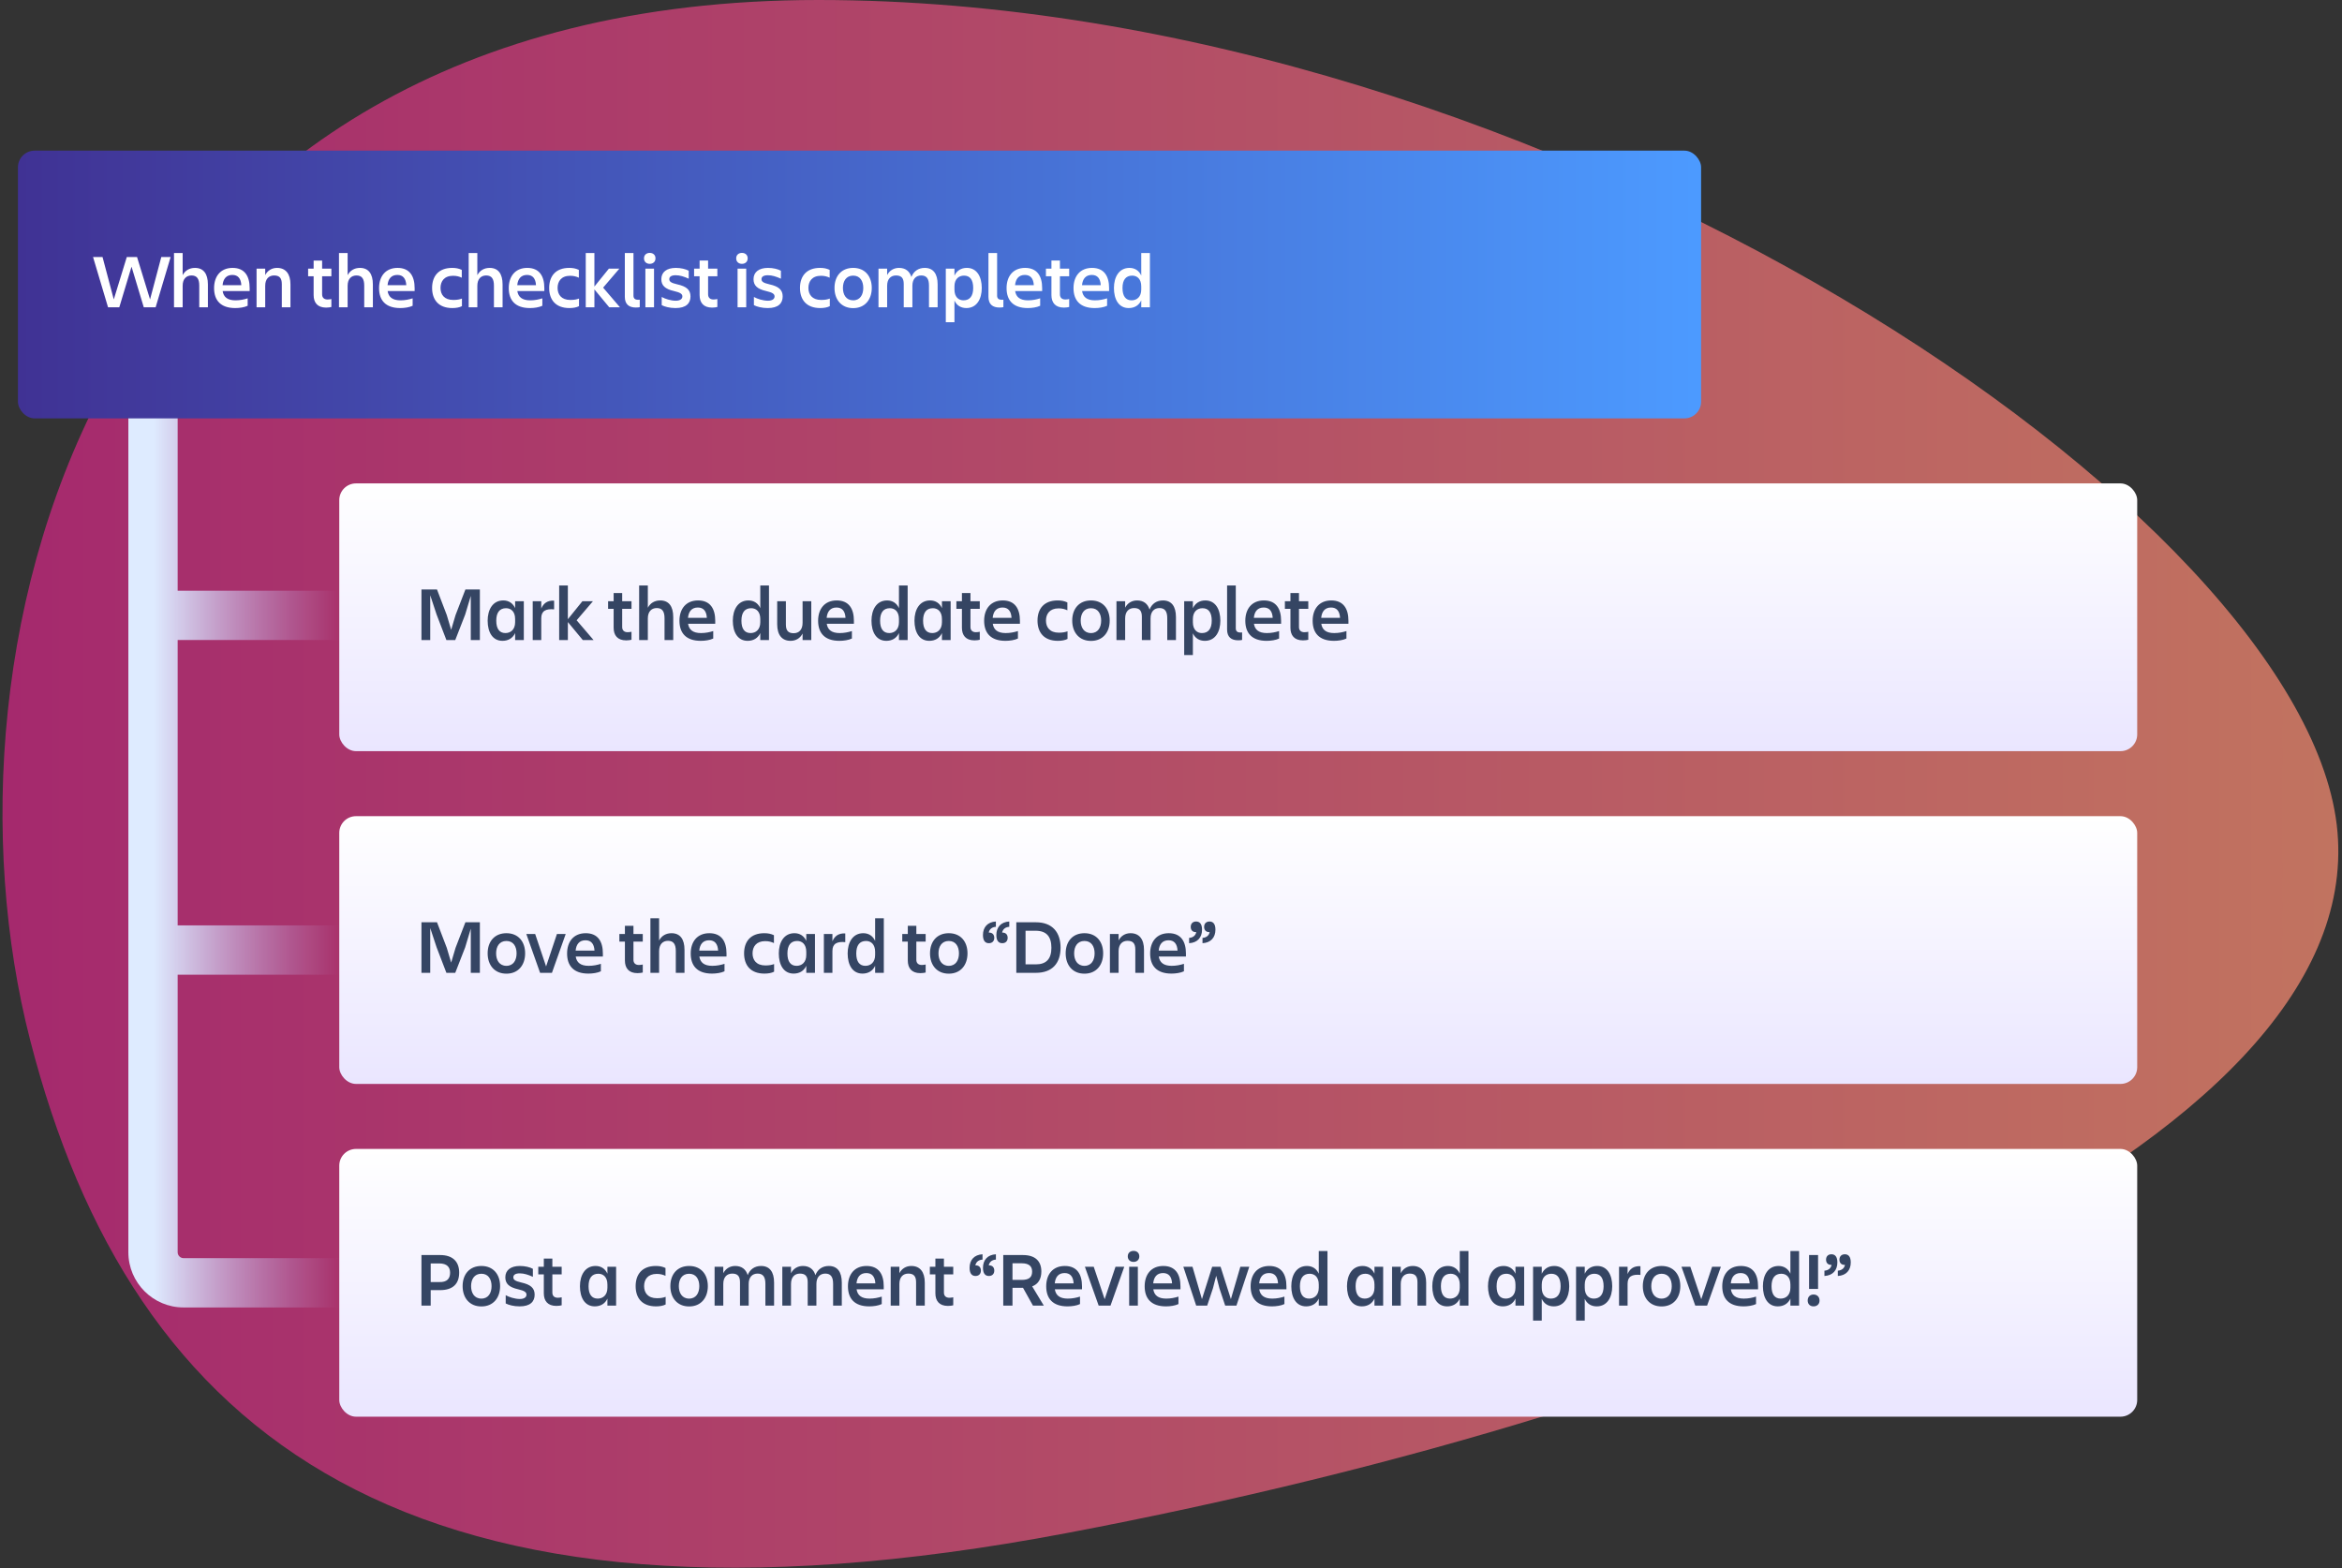
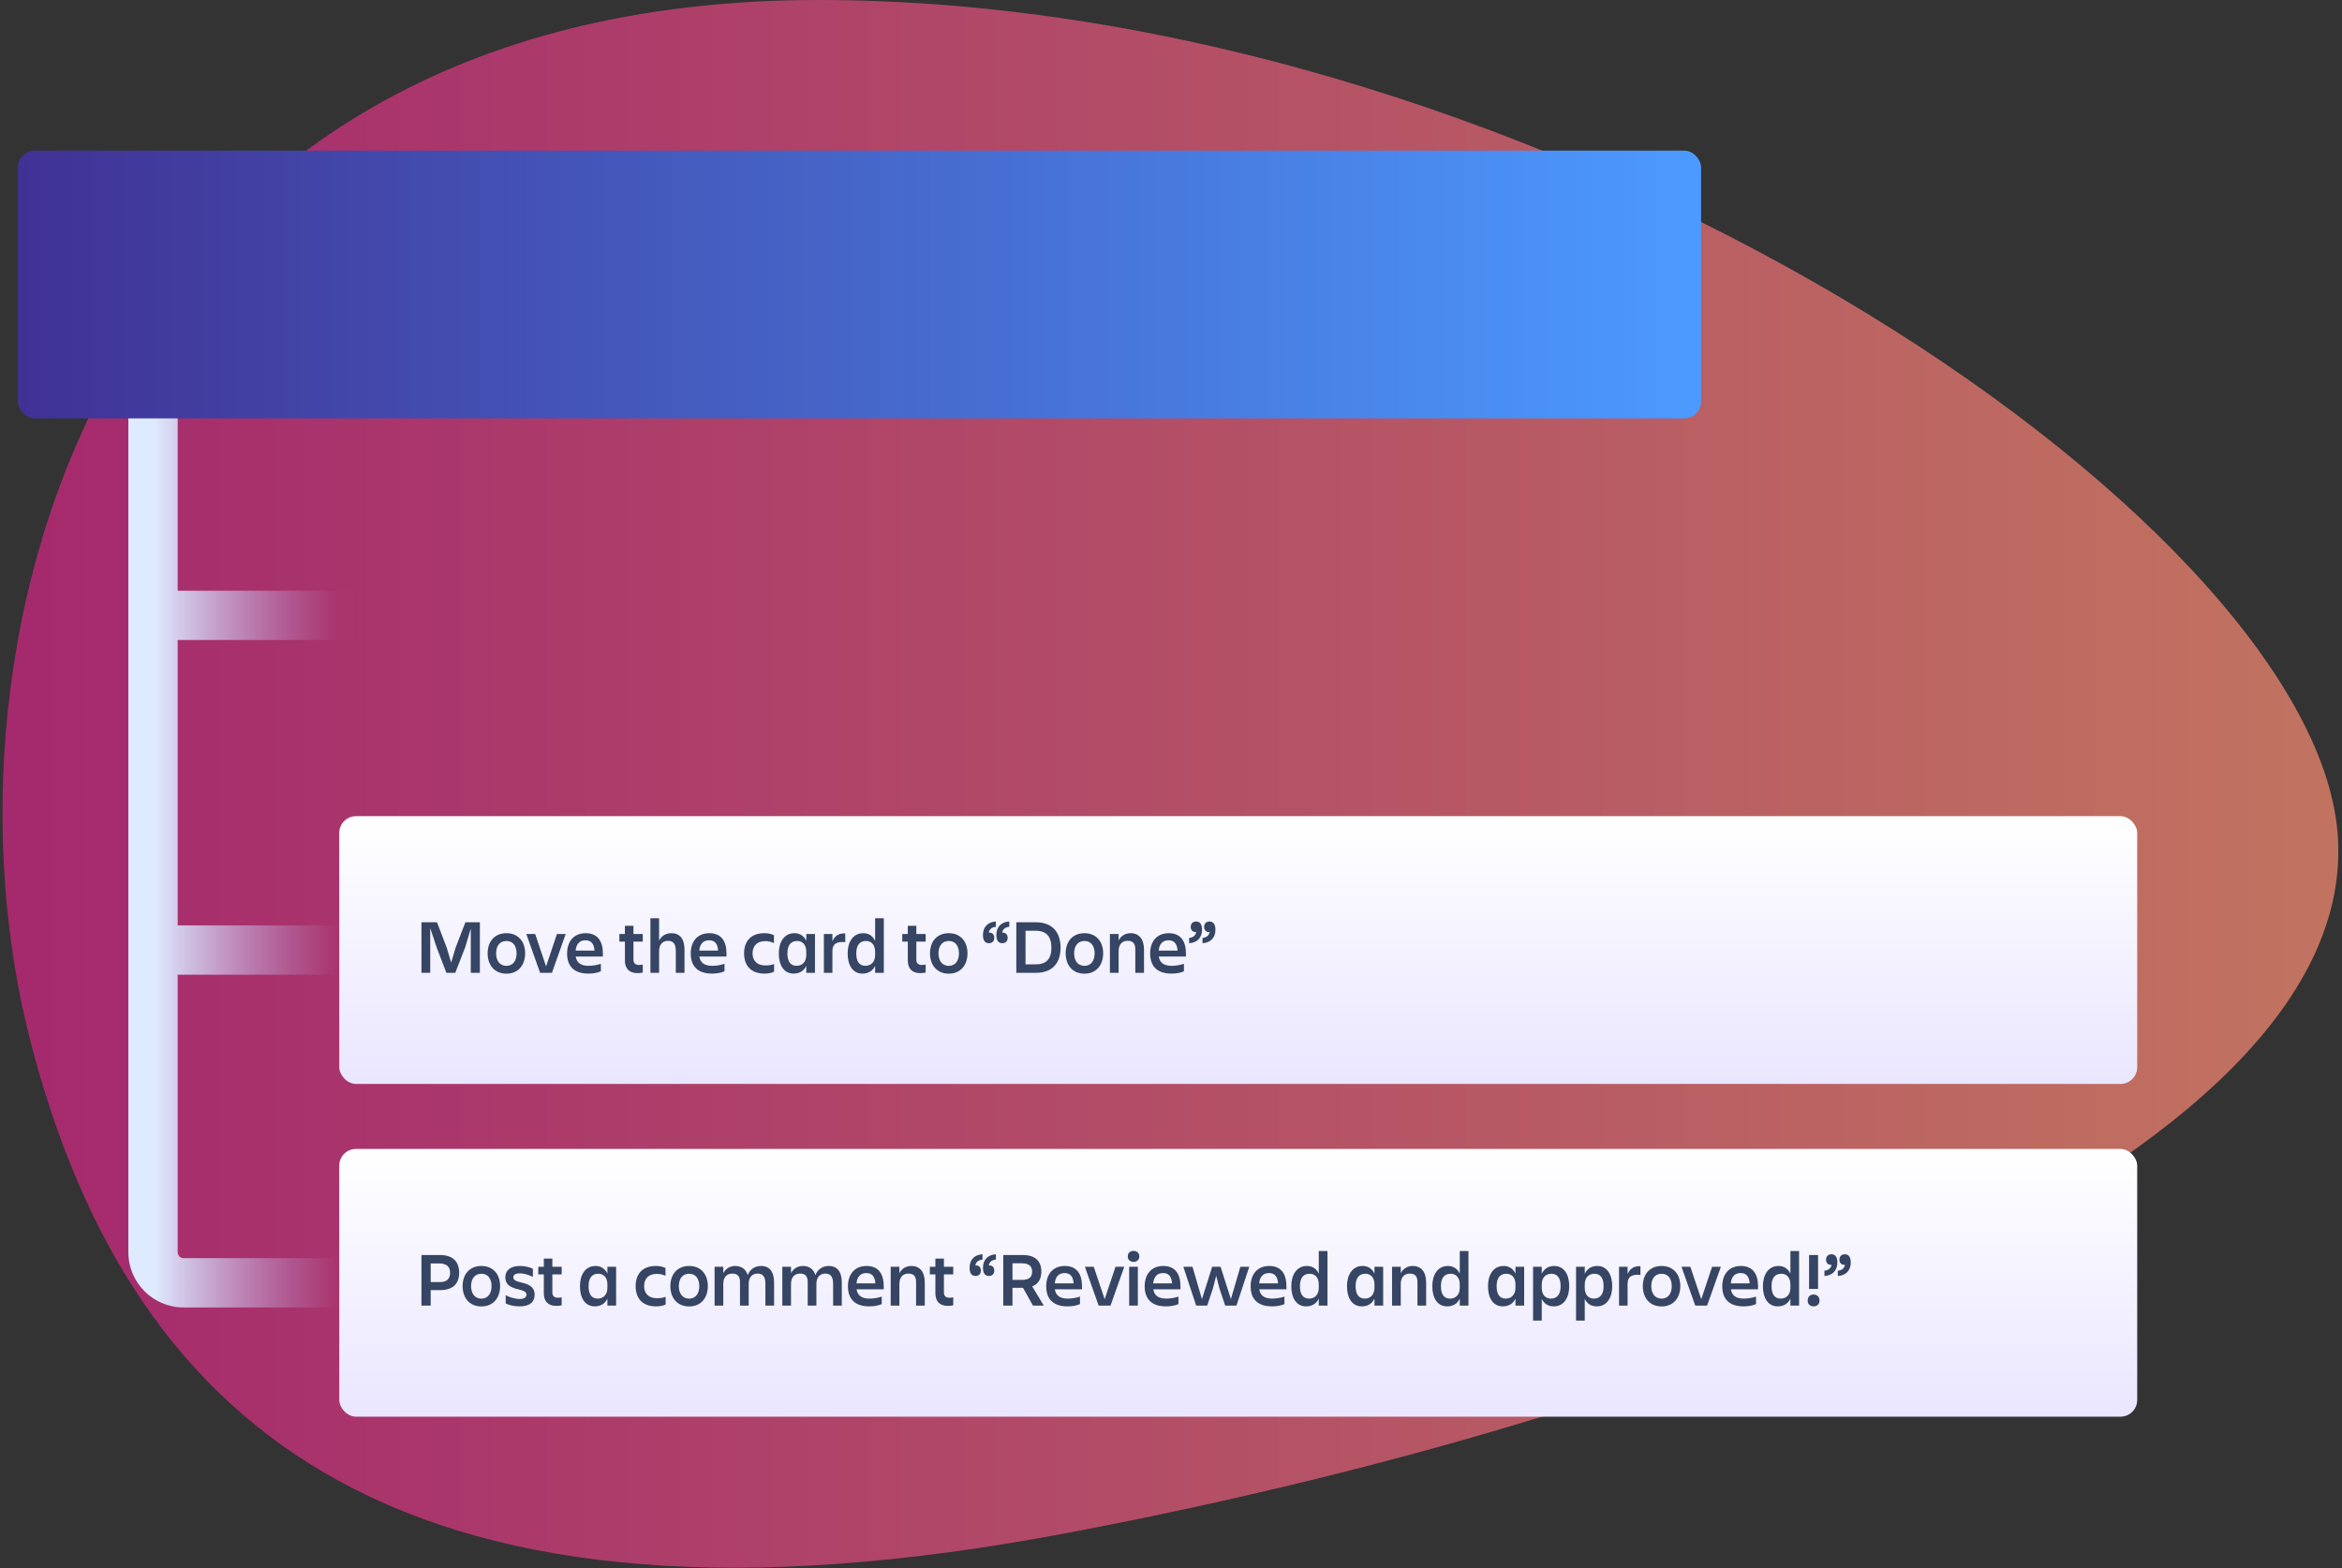
<svg xmlns="http://www.w3.org/2000/svg" xmlns:xlink="http://www.w3.org/1999/xlink" fill="none" height="369" viewBox="0 0 551 369" width="551">
  <rect x="0" y="0" width="551" height="369" fill="#333333" stroke="none" />
  <linearGradient id="a" gradientUnits="userSpaceOnUse" x1=".489" x2="548.828" y1="368.501" y2="368.501">
    <stop offset="0" stop-color="#d62587" />
    <stop offset="1" stop-color="#ff8f73" />
  </linearGradient>
  <linearGradient id="b" gradientUnits="userSpaceOnUse" x1="36.118" x2="79.17" y1="301.462" y2="301.462">
    <stop offset=".001" stop-color="#deebff" />
    <stop offset="1" stop-color="#c0b6f2" stop-opacity=".01" />
  </linearGradient>
  <linearGradient id="c" gradientUnits="userSpaceOnUse" x1="4.265" x2="399.077" y1="98.355" y2="98.355">
    <stop offset="0" stop-color="#403294" />
    <stop offset="1" stop-color="#4c9aff" />
  </linearGradient>
  <linearGradient id="d">
    <stop offset="0" stop-color="#eae6ff" />
    <stop offset="1" stop-color="#fff" />
  </linearGradient>
  <linearGradient id="e" gradientUnits="userSpaceOnUse" x1="502.47" x2="502.47" xlink:href="#d" y1="176.646" y2="113.733" />
  <linearGradient id="f" gradientUnits="userSpaceOnUse" x1="502.47" x2="502.47" xlink:href="#d" y1="254.946" y2="192.033" />
  <linearGradient id="g" gradientUnits="userSpaceOnUse" x1="502.47" x2="502.47" xlink:href="#d" y1="333.246" y2="270.333" />
  <clipPath id="h">
    <path d="m4.219 35.445h396v63h-396z" />
  </clipPath>
  <clipPath id="i">
-     <path d="m79.819 113.745h423v63h-423z" />
-   </clipPath>
+     </clipPath>
  <clipPath id="j">
    <path d="m79.819 192.045h423v63h-423z" />
  </clipPath>
  <clipPath id="k">
    <path d="m79.819 270.345h423v63h-423z" />
  </clipPath>
  <mask height="369" maskUnits="userSpaceOnUse" width="551" x="0" y="0">
    <path clip-rule="evenodd" d="m7.086 244.709c-23.918-93.05 13.881-244.709 185.438-244.709 171.558 0 351.036 121.713 357.414 195.774s-144.123 135.609-298.906 164.944c-154.783 29.335-220.028-22.96-243.946-116.009z" fill="#fff" fill-rule="evenodd" />
  </mask>
  <path clip-rule="evenodd" d="m7.086 244.709c-23.918-93.05 13.881-244.709 185.438-244.709 171.558 0 351.036 121.713 357.414 195.774s-144.123 135.609-298.906 164.944c-154.783 29.335-220.028-22.96-243.946-116.009z" fill="url(#a)" fill-opacity=".7" fill-rule="evenodd" />
  <path d="m34.2 97.1v-4h-4v4zm3.6 0h4v-4h-4zm0 45.9h-4v4h4zm41.4 0h4v-4h-4zm0 3.6v4h4v-4zm-41.4 0v-4h-4v4zm0 75.145h-4v4h4zm41.4 0h4v-4h-4zm0 3.6v4h4v-4zm-41.4 0v-4h-4v4zm41.4 74.7h4v-4h-4zm0 3.6v4h4v-4zm-49-206.545v197.545h8v-197.545zm7.6-4h-3.6v8h3.6zm4 49.9v-45.9h-8v45.9zm-4 4h41.4v-8h-41.4zm37.4-4v3.6h8v-3.6zm4-.4h-41.4v8h41.4zm-37.4 79.145v-75.145h-8v75.145zm37.4-4h-41.4v8h41.4zm4 7.6v-3.6h-8v3.6zm-45.4 4h41.4v-8h-41.4zm4 65.3v-69.3h-8v69.3zm1.4 1.4c-.773 0-1.4-.627-1.4-1.4h-8c0 5.191 4.208 9.4 9.4 9.4zm36 0h-36v8h36zm4 7.6v-3.6h-8v3.6zm-40 4h36v-8h-36zm-13-13c0 7.179 5.82 13 13 13v-8c-2.761 0-5-2.239-5-5z" fill="url(#b)" />
  <g clip-path="url(#h)">
    <rect fill="url(#c)" height="63" rx="3.936" width="396" x="4.219" y="35.445" />
-     <path d="m25.42 72.306h2.646l2.88-9.558 2.88 9.558h2.79l3.528-11.826h-2.196l-2.646 9.972-3.06-9.972h-2.412l-3.06 9.972-2.646-9.972h-2.232zm23.492-5.382c0-2.52-1.044-3.888-3.042-3.888-1.296 0-2.322.612-2.898 1.71v-5.202h-2.034v12.762h2.034v-5.058c0-1.602.846-2.43 2.088-2.43 1.26 0 1.818.774 1.818 2.376v5.112h2.034zm5.756-2.232c1.332 0 2.016.846 2.106 2.412h-4.41c.144-1.476.864-2.412 2.304-2.412zm3.6 7.254v-1.746c-.846.27-1.8.468-2.862.468-1.908 0-2.808-.792-3.024-2.178h6.354v-.702c0-2.79-1.152-4.752-4.014-4.752-2.826 0-4.356 1.98-4.356 4.752 0 2.844 1.512 4.698 4.986 4.698.99 0 2.142-.162 2.916-.54zm10.068-5.022c0-2.466-1.098-3.888-3.15-3.888-1.224 0-2.232.612-2.79 1.692v-1.512h-2.034v9.09h2.034v-5.058c0-1.602.846-2.43 2.088-2.43 1.26 0 1.818.612 1.818 2.016v5.472h2.034zm7.449 2.34v-4.266h2.178v-1.782h-2.178v-1.908h-1.998v1.908h-1.296v1.782h1.296v4.428c0 1.764.9 2.952 2.934 2.952.558 0 .918-.072 1.242-.144v-1.872c-.252.054-.558.108-.9.108-.846 0-1.278-.468-1.278-1.206zm11.94-2.34c0-2.52-1.044-3.888-3.042-3.888-1.296 0-2.322.612-2.898 1.71v-5.202h-2.034v12.762h2.034v-5.058c0-1.602.846-2.43 2.088-2.43 1.26 0 1.818.774 1.818 2.376v5.112h2.034zm5.756-2.232c1.332 0 2.016.846 2.106 2.412h-4.41c.144-1.476.864-2.412 2.304-2.412zm3.6 7.254v-1.746c-.846.27-1.8.468-2.862.468-1.908 0-2.808-.792-3.024-2.178h6.354v-.702c0-2.79-1.152-4.752-4.014-4.752-2.826 0-4.356 1.98-4.356 4.752 0 2.844 1.512 4.698 4.986 4.698.99 0 2.142-.162 2.916-.54zm11.599-1.692c-.54.198-1.098.324-2.034.324-2.124 0-3.006-1.278-3.006-2.826s.864-2.862 2.952-2.862c.846 0 1.458.18 2.052.45v-1.836c-.738-.342-1.386-.468-2.268-.468-3.204 0-4.716 1.962-4.716 4.716 0 2.772 1.512 4.734 4.77 4.734.864 0 1.692-.144 2.25-.45zm9.561-3.33c0-2.52-1.044-3.888-3.042-3.888-1.296 0-2.322.612-2.898 1.71v-5.202h-2.034v12.762h2.034v-5.058c0-1.602.846-2.43 2.088-2.43 1.26 0 1.818.774 1.818 2.376v5.112h2.034zm5.756-2.232c1.332 0 2.016.846 2.106 2.412h-4.41c.144-1.476.864-2.412 2.304-2.412zm3.6 7.254v-1.746c-.846.27-1.8.468-2.862.468-1.908 0-2.808-.792-3.024-2.178h6.354v-.702c0-2.79-1.152-4.752-4.014-4.752-2.826 0-4.356 1.98-4.356 4.752 0 2.844 1.512 4.698 4.986 4.698.99 0 2.142-.162 2.916-.54zm8.627-1.692c-.54.198-1.098.324-2.034.324-2.124 0-3.006-1.278-3.006-2.826s.864-2.862 2.952-2.862c.846 0 1.458.18 2.052.45v-1.836c-.738-.342-1.386-.468-2.268-.468-3.204 0-4.716 1.962-4.716 4.716 0 2.772 1.512 4.734 4.77 4.734.864 0 1.692-.144 2.25-.45zm3.622 2.052v-4.212l3.492 4.212h2.52l-3.96-4.626 3.816-4.464h-2.466l-3.402 4.212v-7.884h-2.034v12.762zm10.669-.036v-1.746c-.18.018-.27.018-.432.018-.576 0-1.044-.252-1.044-.954v-10.044h-2.034v10.296c0 1.782 1.008 2.52 2.592 2.52.468 0 .774-.036.918-.09zm1-11.484c0 .81.576 1.296 1.35 1.296s1.35-.486 1.35-1.296-.576-1.278-1.35-1.278-1.35.468-1.35 1.278zm.324 11.52h2.034v-9.09h-2.034zm10.611-2.556c0-1.53-.918-2.358-3.114-2.844-1.494-.342-1.872-.666-1.872-1.224 0-.594.522-.918 1.512-.918.972 0 1.944.306 3.06.81v-1.872c-.684-.378-1.818-.666-3.042-.666-2.142 0-3.402.99-3.402 2.646 0 1.458.828 2.322 3.006 2.808 1.476.342 1.944.684 1.944 1.26 0 .594-.54 1.008-1.548 1.008-1.17 0-2.52-.432-3.312-.882v1.926c.702.36 1.854.684 3.258.684 2.502 0 3.51-1.134 3.51-2.736zm4.144-.486v-4.266h2.178v-1.782h-2.178v-1.908h-1.998v1.908h-1.296v1.782h1.296v4.428c0 1.764.9 2.952 2.934 2.952.558 0 .918-.072 1.242-.144v-1.872c-.252.054-.558.108-.9.108-.846 0-1.278-.468-1.278-1.206zm6.612-8.478c0 .81.576 1.296 1.35 1.296s1.35-.486 1.35-1.296-.576-1.278-1.35-1.278-1.35.468-1.35 1.278zm.324 11.52h2.034v-9.09h-2.034zm10.612-2.556c0-1.53-.918-2.358-3.114-2.844-1.494-.342-1.872-.666-1.872-1.224 0-.594.522-.918 1.512-.918.972 0 1.944.306 3.06.81v-1.872c-.684-.378-1.818-.666-3.042-.666-2.142 0-3.402.99-3.402 2.646 0 1.458.828 2.322 3.006 2.808 1.476.342 1.944.684 1.944 1.26 0 .594-.54 1.008-1.548 1.008-1.17 0-2.52-.432-3.312-.882v1.926c.702.36 1.854.684 3.258.684 2.502 0 3.51-1.134 3.51-2.736zm11.092.504c-.54.198-1.098.324-2.034.324-2.124 0-3.006-1.278-3.006-2.826s.864-2.862 2.952-2.862c.846 0 1.458.18 2.052.45v-1.836c-.738-.342-1.386-.468-2.268-.468-3.204 0-4.716 1.962-4.716 4.716 0 2.772 1.512 4.734 4.77 4.734.864 0 1.692-.144 2.25-.45zm5.493 2.25c2.754 0 4.374-1.998 4.374-4.752 0-2.772-1.62-4.716-4.374-4.716-2.772 0-4.392 1.944-4.392 4.716 0 2.754 1.62 4.752 4.392 4.752zm0-7.65c1.656 0 2.376 1.332 2.376 2.898s-.72 2.916-2.376 2.916c-1.674 0-2.412-1.35-2.412-2.916s.738-2.898 2.412-2.898zm13.93 2.394c0-1.602.846-2.43 2.088-2.43 1.26 0 1.818.774 1.818 2.376v5.112h2.034v-5.382c0-2.52-1.044-3.888-3.042-3.888-1.494 0-2.61.792-3.132 2.142-.414-1.368-1.404-2.142-2.916-2.142-1.224 0-2.232.612-2.79 1.692v-1.512h-2.034v9.09h2.034v-5.058c0-1.602.846-2.43 2.088-2.43 1.26 0 1.818.612 1.818 2.016v5.472h2.034zm14.308.522c0 1.872-.792 2.898-2.286 2.898-1.152 0-2.124-.774-2.124-2.538v-.738c0-1.764 1.044-2.538 2.25-2.538 1.404 0 2.16.972 2.16 2.916zm-1.602 4.716c2.43 0 3.618-2.124 3.618-4.716 0-2.664-1.152-4.734-3.51-4.734-1.35 0-2.358.648-2.916 1.818v-1.638h-2.034v12.6h2.034v-5.094c.54 1.17 1.53 1.764 2.808 1.764zm8.704-.216v-1.746c-.18.018-.27.018-.432.018-.576 0-1.044-.252-1.044-.954v-10.044h-2.034v10.296c0 1.782 1.008 2.52 2.592 2.52.468 0 .774-.036.918-.09zm5.053-7.578c1.332 0 2.016.846 2.106 2.412h-4.41c.144-1.476.864-2.412 2.304-2.412zm3.6 7.254v-1.746c-.846.27-1.8.468-2.862.468-1.908 0-2.808-.792-3.024-2.178h6.354v-.702c0-2.79-1.152-4.752-4.014-4.752-2.826 0-4.356 1.98-4.356 4.752 0 2.844 1.512 4.698 4.986 4.698.99 0 2.142-.162 2.916-.54zm4.65-2.682v-4.266h2.178v-1.782h-2.178v-1.908h-1.998v1.908h-1.296v1.782h1.296v4.428c0 1.764.9 2.952 2.934 2.952.558 0 .918-.072 1.242-.144v-1.872c-.252.054-.558.108-.9.108-.846 0-1.278-.468-1.278-1.206zm7.5-4.572c1.332 0 2.016.846 2.106 2.412h-4.41c.144-1.476.864-2.412 2.304-2.412zm3.6 7.254v-1.746c-.846.27-1.8.468-2.862.468-1.908 0-2.808-.792-3.024-2.178h6.354v-.702c0-2.79-1.152-4.752-4.014-4.752-2.826 0-4.356 1.98-4.356 4.752 0 2.844 1.512 4.698 4.986 4.698.99 0 2.142-.162 2.916-.54zm3.624-4.176c0-1.89.774-2.916 2.286-2.916 1.152 0 2.124.774 2.124 2.538v.738c0 1.764-1.08 2.538-2.268 2.538-1.386 0-2.142-.972-2.142-2.898zm4.41 4.536h2.034v-12.762h-2.034v5.292c-.522-1.152-1.494-1.8-2.772-1.8-2.466 0-3.654 2.16-3.654 4.734 0 2.682 1.134 4.716 3.474 4.716 1.332 0 2.394-.612 2.952-1.818z" fill="#fff" />
  </g>
  <g clip-path="url(#i)">
    <rect fill="url(#e)" height="63" rx="3.936" width="423" x="79.819" y="113.745" />
    <path d="m102.724 144.613 2.3 5.993h2.082l2.336-5.993 1.321-4.4v10.393h2.137v-11.896h-3.404l-2.318 6.012-1.032 3.476-1.032-3.476-2.299-6.012h-3.658v11.896h2.064v-10.538zm14.033 1.43c0-1.901.779-2.933 2.3-2.933 1.158 0 2.136.779 2.136 2.553v.743c0 1.774-1.086 2.553-2.281 2.553-1.394 0-2.155-.978-2.155-2.916zm4.436 4.563h2.046v-9.143h-2.046v1.629c-.525-1.159-1.503-1.81-2.788-1.81-2.481 0-3.676 2.172-3.676 4.761 0 2.698 1.141 4.744 3.495 4.744 1.34 0 2.408-.615 2.969-1.828zm6.149-5.142c0-1.72 1.068-2.263 3.024-2.082v-2.046c-1.63-.091-2.517.67-3.024 1.847v-1.72h-2.01v9.143h2.01zm6.26 5.142v-4.237l3.513 4.237h2.535l-3.984-4.653 3.839-4.49h-2.481l-3.422 4.236v-7.93h-2.046v12.837zm12.779-3.06v-4.291h2.191v-1.792h-2.191v-1.92h-2.01v1.92h-1.304v1.792h1.304v4.454c0 1.775.905 2.97 2.951 2.97.562 0 .924-.073 1.25-.145v-1.883c-.254.054-.562.108-.906.108-.851 0-1.285-.47-1.285-1.213zm12.01-2.354c0-2.534-1.05-3.91-3.06-3.91-1.304 0-2.336.615-2.915 1.72v-5.233h-2.046v12.837h2.046v-5.088c0-1.611.851-2.444 2.1-2.444 1.268 0 1.829.779 1.829 2.39v5.142h2.046zm5.79-2.245c1.34 0 2.028.851 2.118 2.427h-4.436c.145-1.485.869-2.427 2.318-2.427zm3.621 7.297v-1.756c-.851.271-1.81.471-2.879.471-1.919 0-2.824-.797-3.042-2.191h6.392v-.706c0-2.807-1.159-4.78-4.038-4.78-2.842 0-4.381 1.991-4.381 4.78 0 2.86 1.52 4.725 5.015 4.725.996 0 2.155-.163 2.933-.543zm6.634-4.201c0-1.901.778-2.933 2.299-2.933 1.159 0 2.137.779 2.137 2.553v.743c0 1.774-1.087 2.553-2.282 2.553-1.394 0-2.154-.978-2.154-2.916zm4.436 4.563h2.046v-12.837h-2.046v5.323c-.525-1.159-1.503-1.81-2.789-1.81-2.48 0-3.675 2.172-3.675 4.761 0 2.698 1.14 4.744 3.494 4.744 1.34 0 2.408-.615 2.97-1.828zm3.976-3.73c0 2.499 1.104 3.911 3.15 3.911 1.25 0 2.263-.615 2.825-1.72v1.539h2.046v-9.143h-2.046v5.087c0 1.63-.851 2.445-2.101 2.445-1.267 0-1.828-.616-1.828-2.028v-5.504h-2.046zm13.956-3.929c1.34 0 2.028.851 2.119 2.427h-4.436c.144-1.485.869-2.427 2.317-2.427zm3.621 7.297v-1.756c-.851.271-1.81.471-2.879.471-1.919 0-2.824-.797-3.041-2.191h6.391v-.706c0-2.807-1.159-4.78-4.038-4.78-2.842 0-4.381 1.991-4.381 4.78 0 2.86 1.521 4.725 5.015 4.725.996 0 2.155-.163 2.933-.543zm6.634-4.201c0-1.901.778-2.933 2.299-2.933 1.159 0 2.137.779 2.137 2.553v.743c0 1.774-1.087 2.553-2.282 2.553-1.394 0-2.154-.978-2.154-2.916zm4.436 4.563h2.046v-12.837h-2.046v5.323c-.525-1.159-1.503-1.81-2.789-1.81-2.48 0-3.675 2.172-3.675 4.761 0 2.698 1.141 4.744 3.494 4.744 1.34 0 2.409-.615 2.97-1.828zm5.678-4.563c0-1.901.778-2.933 2.299-2.933 1.159 0 2.137.779 2.137 2.553v.743c0 1.774-1.086 2.553-2.281 2.553-1.395 0-2.155-.978-2.155-2.916zm4.436 4.563h2.046v-9.143h-2.046v1.629c-.525-1.159-1.503-1.81-2.788-1.81-2.481 0-3.676 2.172-3.676 4.761 0 2.698 1.141 4.744 3.494 4.744 1.34 0 2.409-.615 2.97-1.828zm6.71-3.06v-4.291h2.191v-1.792h-2.191v-1.92h-2.01v1.92h-1.303v1.792h1.303v4.454c0 1.775.906 2.97 2.952 2.97.561 0 .923-.073 1.249-.145v-1.883c-.254.054-.561.108-.905.108-.851 0-1.286-.47-1.286-1.213zm7.545-4.599c1.339 0 2.027.851 2.118 2.427h-4.436c.145-1.485.869-2.427 2.318-2.427zm3.621 7.297v-1.756c-.851.271-1.811.471-2.879.471-1.919 0-2.825-.797-3.042-2.191h6.392v-.706c0-2.807-1.159-4.78-4.038-4.78-2.843 0-4.382 1.991-4.382 4.78 0 2.86 1.521 4.725 5.016 4.725.995 0 2.154-.163 2.933-.543zm11.667-1.702c-.543.199-1.105.326-2.046.326-2.137 0-3.024-1.285-3.024-2.843 0-1.557.869-2.879 2.969-2.879.851 0 1.467.182 2.065.453v-1.847c-.743-.344-1.395-.47-2.282-.47-3.223 0-4.744 1.973-4.744 4.743 0 2.789 1.521 4.762 4.798 4.762.87 0 1.702-.145 2.264-.452zm5.525 2.263c2.771 0 4.4-2.009 4.4-4.78 0-2.788-1.629-4.743-4.4-4.743-2.788 0-4.418 1.955-4.418 4.743 0 2.771 1.63 4.78 4.418 4.78zm0-7.695c1.666 0 2.39 1.34 2.39 2.915 0 1.576-.724 2.934-2.39 2.934-1.684 0-2.426-1.358-2.426-2.934 0-1.575.742-2.915 2.426-2.915zm14.012 2.408c0-1.611.851-2.444 2.1-2.444 1.268 0 1.829.779 1.829 2.39v5.142h2.046v-5.414c0-2.534-1.05-3.91-3.06-3.91-1.503 0-2.625.796-3.151 2.154-.416-1.376-1.412-2.154-2.933-2.154-1.231 0-2.245.615-2.806 1.702v-1.521h-2.046v9.143h2.046v-5.088c0-1.611.851-2.444 2.1-2.444 1.268 0 1.829.616 1.829 2.028v5.504h2.046zm14.392.525c0 1.884-.796 2.916-2.299 2.916-1.159 0-2.137-.779-2.137-2.553v-.743c0-1.774 1.05-2.553 2.263-2.553 1.413 0 2.173.978 2.173 2.933zm-1.611 4.744c2.444 0 3.639-2.136 3.639-4.744 0-2.679-1.159-4.761-3.531-4.761-1.358 0-2.372.651-2.933 1.828v-1.647h-2.046v12.674h2.046v-5.124c.543 1.177 1.539 1.774 2.825 1.774zm8.756-.217v-1.756c-.181.018-.272.018-.435.018-.579 0-1.05-.254-1.05-.96v-10.103h-2.046v10.357c0 1.792 1.014 2.535 2.607 2.535.471 0 .779-.037.924-.091zm5.082-7.623c1.34 0 2.028.851 2.119 2.427h-4.436c.144-1.485.869-2.427 2.317-2.427zm3.622 7.297v-1.756c-.851.271-1.811.471-2.879.471-1.92 0-2.825-.797-3.042-2.191h6.391v-.706c0-2.807-1.159-4.78-4.037-4.78-2.843 0-4.382 1.991-4.382 4.78 0 2.86 1.521 4.725 5.015 4.725.996 0 2.155-.163 2.934-.543zm4.677-2.698v-4.291h2.191v-1.792h-2.191v-1.92h-2.01v1.92h-1.304v1.792h1.304v4.454c0 1.775.905 2.97 2.951 2.97.562 0 .924-.073 1.25-.145v-1.883c-.254.054-.562.108-.906.108-.851 0-1.285-.47-1.285-1.213zm7.544-4.599c1.34 0 2.028.851 2.119 2.427h-4.436c.145-1.485.869-2.427 2.317-2.427zm3.622 7.297v-1.756c-.851.271-1.811.471-2.879.471-1.92 0-2.825-.797-3.042-2.191h6.391v-.706c0-2.807-1.159-4.78-4.037-4.78-2.843 0-4.382 1.991-4.382 4.78 0 2.86 1.521 4.725 5.015 4.725.996 0 2.155-.163 2.934-.543z" fill="#354563" />
  </g>
  <g clip-path="url(#j)">
    <rect fill="url(#f)" height="63" rx="3.936" width="423" x="79.819" y="192.045" />
    <path d="m102.724 222.913 2.3 5.993h2.082l2.336-5.993 1.321-4.4v10.393h2.137v-11.896h-3.404l-2.318 6.012-1.032 3.476-1.032-3.476-2.299-6.012h-3.658v11.896h2.064v-10.538zm16.423 6.192c2.77 0 4.4-2.009 4.4-4.78 0-2.788-1.63-4.744-4.4-4.744-2.788 0-4.418 1.956-4.418 4.744 0 2.771 1.63 4.78 4.418 4.78zm0-7.695c1.666 0 2.39 1.34 2.39 2.915 0 1.576-.724 2.934-2.39 2.934-1.684 0-2.426-1.358-2.426-2.934 0-1.575.742-2.915 2.426-2.915zm10.707 7.496 3.241-9.143h-2.064l-2.553 7.64-2.571-7.64h-2.083l3.241 9.143zm7.892-7.659c1.34 0 2.028.851 2.119 2.426h-4.436c.145-1.484.869-2.426 2.317-2.426zm3.622 7.297v-1.756c-.851.271-1.811.471-2.879.471-1.919 0-2.825-.797-3.042-2.191h6.391v-.706c0-2.807-1.158-4.781-4.037-4.781-2.843 0-4.382 1.992-4.382 4.781 0 2.86 1.521 4.725 5.016 4.725.995 0 2.154-.163 2.933-.543zm7.665-2.698v-4.291h2.191v-1.792h-2.191v-1.92h-2.01v1.92h-1.303v1.792h1.303v4.454c0 1.775.906 2.97 2.952 2.97.561 0 .923-.073 1.249-.145v-1.883c-.253.054-.561.108-.905.108-.851 0-1.286-.47-1.286-1.213zm12.01-2.354c0-2.534-1.05-3.911-3.06-3.911-1.303 0-2.335.616-2.915 1.721v-5.233h-2.046v12.837h2.046v-5.088c0-1.611.851-2.444 2.1-2.444 1.268 0 1.829.779 1.829 2.39v5.142h2.046zm5.79-2.245c1.34 0 2.028.851 2.119 2.426h-4.436c.144-1.484.869-2.426 2.317-2.426zm3.622 7.297v-1.756c-.851.271-1.811.471-2.879.471-1.92 0-2.825-.797-3.042-2.191h6.391v-.706c0-2.807-1.159-4.781-4.037-4.781-2.843 0-4.382 1.992-4.382 4.781 0 2.86 1.521 4.725 5.015 4.725.996 0 2.155-.163 2.934-.543zm11.666-1.702c-.543.199-1.104.326-2.046.326-2.136 0-3.023-1.286-3.023-2.843s.869-2.879 2.969-2.879c.851 0 1.467.181 2.064.453v-1.847c-.742-.344-1.394-.471-2.281-.471-3.223 0-4.744 1.974-4.744 4.744 0 2.789 1.521 4.762 4.798 4.762.869 0 1.702-.145 2.263-.452zm3.136-2.499c0-1.901.779-2.933 2.299-2.933 1.159 0 2.137.779 2.137 2.553v.743c0 1.774-1.086 2.553-2.281 2.553-1.395 0-2.155-.978-2.155-2.916zm4.436 4.563h2.046v-9.143h-2.046v1.629c-.525-1.159-1.503-1.811-2.788-1.811-2.481 0-3.676 2.173-3.676 4.762 0 2.698 1.141 4.744 3.495 4.744 1.339 0 2.408-.615 2.969-1.828zm6.149-5.142c0-1.72 1.068-2.263 3.024-2.082v-2.046c-1.63-.091-2.517.67-3.024 1.847v-1.72h-2.01v9.143h2.01zm5.612.579c0-1.901.778-2.933 2.299-2.933 1.159 0 2.137.779 2.137 2.553v.743c0 1.774-1.087 2.553-2.282 2.553-1.394 0-2.154-.978-2.154-2.916zm4.436 4.563h2.046v-12.837h-2.046v5.323c-.525-1.159-1.503-1.811-2.789-1.811-2.48 0-3.675 2.173-3.675 4.762 0 2.698 1.14 4.744 3.494 4.744 1.34 0 2.408-.615 2.97-1.828zm9.698-3.06v-4.291h2.191v-1.792h-2.191v-1.92h-2.01v1.92h-1.303v1.792h1.303v4.454c0 1.775.906 2.97 2.952 2.97.561 0 .923-.073 1.249-.145v-1.883c-.254.054-.561.108-.905.108-.851 0-1.286-.47-1.286-1.213zm7.635 3.259c2.77 0 4.4-2.009 4.4-4.78 0-2.788-1.63-4.744-4.4-4.744-2.788 0-4.418 1.956-4.418 4.744 0 2.771 1.63 4.78 4.418 4.78zm0-7.695c1.666 0 2.39 1.34 2.39 2.915 0 1.576-.724 2.934-2.39 2.934-1.684 0-2.426-1.358-2.426-2.934 0-1.575.742-2.915 2.426-2.915zm13.849-.742c0-.761-.452-1.231-1.213-1.231h-.09c.181-.888.869-1.304 1.684-1.358v-1.25c-1.956.109-3.042 1.34-3.042 3.187 0 1.412.597 1.919 1.394 1.919.76 0 1.267-.471 1.267-1.267zm-3.15 0c0-.761-.453-1.231-1.213-1.231h-.091c.181-.888.869-1.304 1.684-1.358v-1.25c-1.955.109-3.042 1.34-3.042 3.187 0 1.412.598 1.919 1.394 1.919.761 0 1.268-.471 1.268-1.267zm9.713-1.666c2.571 0 3.729 1.376 3.729 4.02 0 2.607-1.213 3.892-3.639 3.892h-2.444v-7.912zm-4.527 9.904h4.599c3.911 0 5.812-2.317 5.812-5.921 0-3.567-1.883-5.975-5.812-5.975h-4.599zm16.031.199c2.77 0 4.4-2.009 4.4-4.78 0-2.788-1.63-4.744-4.4-4.744-2.788 0-4.418 1.956-4.418 4.744 0 2.771 1.63 4.78 4.418 4.78zm0-7.695c1.666 0 2.39 1.34 2.39 2.915 0 1.576-.724 2.934-2.39 2.934-1.684 0-2.426-1.358-2.426-2.934 0-1.575.742-2.915 2.426-2.915zm14.012 2.082c0-2.48-1.105-3.911-3.169-3.911-1.231 0-2.245.616-2.807 1.702v-1.52h-2.046v9.143h2.046v-5.088c0-1.611.851-2.444 2.101-2.444 1.267 0 1.829.616 1.829 2.028v5.504h2.046zm5.772-2.245c1.34 0 2.028.851 2.118 2.426h-4.436c.145-1.484.869-2.426 2.318-2.426zm3.621 7.297v-1.756c-.851.271-1.81.471-2.879.471-1.919 0-2.824-.797-3.042-2.191h6.392v-.706c0-2.807-1.159-4.781-4.038-4.781-2.842 0-4.381 1.992-4.381 4.781 0 2.86 1.52 4.725 5.015 4.725.996 0 2.155-.163 2.933-.543zm1.599-10.447c0 .76.453 1.231 1.213 1.231h.091c-.181.887-.869 1.304-1.684 1.358v1.249c1.956-.108 3.042-1.34 3.042-3.186 0-1.413-.598-1.92-1.394-1.92-.761 0-1.268.471-1.268 1.268zm3.151 0c0 .76.452 1.231 1.213 1.231h.09c-.181.887-.869 1.304-1.683 1.358v1.249c1.955-.108 3.041-1.34 3.041-3.186 0-1.413-.597-1.92-1.394-1.92-.76 0-1.267.471-1.267 1.268z" fill="#354563" />
  </g>
  <g clip-path="url(#k)">
    <rect fill="url(#g)" height="63" rx="3.936" width="423" x="79.819" y="270.345" />
    <path d="m108.029 299.439c0-2.553-1.484-4.129-4.49-4.129h-4.382v11.896h2.173v-3.639h2.209c3.006 0 4.49-1.485 4.49-4.128zm-4.707 2.227h-1.992v-4.382h1.992c1.865 0 2.571.887 2.571 2.191 0 1.358-.706 2.263-2.571 2.191zm9.937 5.739c2.77 0 4.4-2.009 4.4-4.78 0-2.788-1.63-4.744-4.4-4.744-2.788 0-4.418 1.956-4.418 4.744 0 2.771 1.63 4.78 4.418 4.78zm0-7.695c1.666 0 2.39 1.34 2.39 2.915 0 1.576-.724 2.934-2.39 2.934-1.684 0-2.426-1.358-2.426-2.934 0-1.575.742-2.915 2.426-2.915zm12.527 4.925c0-1.539-.923-2.372-3.132-2.861-1.503-.344-1.883-.67-1.883-1.231 0-.597.525-.923 1.52-.923.978 0 1.956.308 3.079.814v-1.883c-.689-.38-1.829-.67-3.06-.67-2.155 0-3.423.996-3.423 2.662 0 1.467.833 2.336 3.024 2.825 1.485.344 1.956.688 1.956 1.267 0 .598-.543 1.014-1.557 1.014-1.177 0-2.535-.434-3.332-.887v1.937c.706.362 1.865.688 3.277.688 2.517 0 3.531-1.14 3.531-2.752zm4.168-.489v-4.291h2.191v-1.792h-2.191v-1.92h-2.009v1.92h-1.304v1.792h1.304v4.454c0 1.775.905 2.97 2.951 2.97.561 0 .923-.073 1.249-.145v-1.883c-.253.054-.561.108-.905.108-.851 0-1.286-.47-1.286-1.213zm8.517-1.503c0-1.901.778-2.933 2.299-2.933 1.159 0 2.137.779 2.137 2.553v.743c0 1.774-1.087 2.553-2.282 2.553-1.394 0-2.154-.978-2.154-2.916zm4.436 4.563h2.046v-9.143h-2.046v1.629c-.525-1.159-1.503-1.811-2.789-1.811-2.48 0-3.675 2.173-3.675 4.762 0 2.698 1.14 4.744 3.494 4.744 1.34 0 2.408-.615 2.97-1.828zm13.699-2.064c-.543.199-1.104.326-2.046.326-2.136 0-3.023-1.286-3.023-2.843s.869-2.879 2.969-2.879c.851 0 1.467.182 2.064.453v-1.847c-.742-.344-1.394-.471-2.281-.471-3.223 0-4.744 1.974-4.744 4.744 0 2.789 1.521 4.762 4.798 4.762.869 0 1.702-.145 2.263-.452zm5.526 2.263c2.77 0 4.4-2.009 4.4-4.78 0-2.788-1.63-4.744-4.4-4.744-2.788 0-4.418 1.956-4.418 4.744 0 2.771 1.63 4.78 4.418 4.78zm0-7.695c1.666 0 2.39 1.34 2.39 2.915 0 1.576-.724 2.934-2.39 2.934-1.684 0-2.426-1.358-2.426-2.934 0-1.575.742-2.915 2.426-2.915zm14.012 2.408c0-1.611.851-2.444 2.1-2.444 1.267 0 1.829.779 1.829 2.39v5.142h2.046v-5.414c0-2.534-1.051-3.911-3.06-3.911-1.503 0-2.626.797-3.151 2.155-.416-1.376-1.412-2.155-2.933-2.155-1.231 0-2.245.616-2.807 1.702v-1.52h-2.046v9.143h2.046v-5.088c0-1.611.851-2.444 2.101-2.444 1.267 0 1.829.616 1.829 2.028v5.504h2.046zm15.931 0c0-1.611.851-2.444 2.1-2.444 1.268 0 1.829.779 1.829 2.39v5.142h2.046v-5.414c0-2.534-1.05-3.911-3.06-3.911-1.503 0-2.625.797-3.15 2.155-.417-1.376-1.413-2.155-2.934-2.155-1.231 0-2.245.616-2.806 1.702v-1.52h-2.046v9.143h2.046v-5.088c0-1.611.851-2.444 2.1-2.444 1.268 0 1.829.616 1.829 2.028v5.504h2.046zm11.749-2.571c1.34 0 2.028.851 2.118 2.427h-4.436c.145-1.485.869-2.427 2.318-2.427zm3.621 7.297v-1.756c-.851.271-1.811.471-2.879.471-1.919 0-2.824-.797-3.042-2.191h6.392v-.706c0-2.807-1.159-4.781-4.038-4.781-2.843 0-4.382 1.992-4.382 4.781 0 2.86 1.521 4.725 5.016 4.725.996 0 2.155-.163 2.933-.543zm10.127-5.052c0-2.48-1.104-3.911-3.168-3.911-1.231 0-2.245.616-2.807 1.702v-1.52h-2.046v9.143h2.046v-5.088c0-1.611.851-2.444 2.101-2.444 1.267 0 1.828.616 1.828 2.028v5.504h2.046zm4.505 2.354v-4.291h2.191v-1.792h-2.191v-1.92h-2.01v1.92h-1.303v1.792h1.303v4.454c0 1.775.906 2.97 2.952 2.97.561 0 .923-.073 1.249-.145v-1.883c-.253.054-.561.108-.905.108-.851 0-1.286-.47-1.286-1.213zm11.848-5.178c0-.761-.453-1.231-1.213-1.231h-.091c.181-.888.869-1.304 1.684-1.358v-1.25c-1.955.109-3.042 1.34-3.042 3.187 0 1.412.598 1.919 1.395 1.919.76 0 1.267-.47 1.267-1.267zm-3.15 0c0-.761-.453-1.231-1.214-1.231h-.09c.181-.888.869-1.304 1.684-1.358v-1.25c-1.956.109-3.042 1.34-3.042 3.187 0 1.412.597 1.919 1.394 1.919.761 0 1.268-.47 1.268-1.267zm9.585-1.72c1.847 0 2.463.796 2.463 1.955 0 1.231-.598 1.956-2.463 1.956h-2.154v-3.911zm4.636 1.919c0-2.39-1.413-3.857-4.328-3.857h-4.635v11.896h2.173v-4.182h2.462.018l2.336 4.182h2.553l-2.734-4.526c1.448-.544 2.155-1.757 2.155-3.513zm5.473.38c1.34 0 2.028.851 2.118 2.427h-4.436c.145-1.485.869-2.427 2.318-2.427zm3.621 7.297v-1.756c-.851.271-1.811.471-2.879.471-1.919 0-2.824-.797-3.042-2.191h6.392v-.706c0-2.807-1.159-4.781-4.038-4.781-2.843 0-4.382 1.992-4.382 4.781 0 2.86 1.521 4.725 5.016 4.725.996 0 2.154-.163 2.933-.543zm7.176.362 3.241-9.143h-2.064l-2.553 7.64-2.571-7.64h-2.082l3.241 9.143zm4.064-11.588c0 .815.58 1.304 1.358 1.304.779 0 1.358-.489 1.358-1.304s-.579-1.285-1.358-1.285c-.778 0-1.358.47-1.358 1.285zm.326 11.588h2.046v-9.143h-2.046zm7.976-7.659c1.34 0 2.028.851 2.119 2.427h-4.436c.144-1.485.869-2.427 2.317-2.427zm3.621 7.297v-1.756c-.851.271-1.81.471-2.879.471-1.919 0-2.824-.797-3.041-2.191h6.391v-.706c0-2.807-1.159-4.781-4.038-4.781-2.842 0-4.381 1.992-4.381 4.781 0 2.86 1.521 4.725 5.015 4.725.996 0 2.155-.163 2.933-.543zm13.64.362 3.024-9.143h-2.1l-2.227 7.622-2.427-7.622h-1.973l-2.408 7.622-2.227-7.622h-2.155l3.024 9.143h2.589l1.358-4.074.76-2.951.761 2.951 1.358 4.074zm7.671-7.659c1.34 0 2.028.851 2.118 2.427h-4.436c.145-1.485.869-2.427 2.318-2.427zm3.621 7.297v-1.756c-.851.271-1.811.471-2.879.471-1.919 0-2.825-.797-3.042-2.191h6.392v-.706c0-2.807-1.159-4.781-4.038-4.781-2.843 0-4.382 1.992-4.382 4.781 0 2.86 1.521 4.725 5.016 4.725.996 0 2.154-.163 2.933-.543zm3.645-4.201c0-1.901.779-2.933 2.3-2.933 1.158 0 2.136.779 2.136 2.553v.743c0 1.774-1.086 2.553-2.281 2.553-1.394 0-2.155-.978-2.155-2.916zm4.436 4.563h2.046v-12.837h-2.046v5.323c-.525-1.159-1.503-1.811-2.788-1.811-2.481 0-3.676 2.173-3.676 4.762 0 2.698 1.141 4.744 3.495 4.744 1.34 0 2.408-.615 2.969-1.828zm8.666-4.563c0-1.901.779-2.933 2.3-2.933 1.159 0 2.136.779 2.136 2.553v.743c0 1.774-1.086 2.553-2.281 2.553-1.394 0-2.155-.978-2.155-2.916zm4.436 4.563h2.046v-9.143h-2.046v1.629c-.525-1.159-1.502-1.811-2.788-1.811-2.48 0-3.676 2.173-3.676 4.762 0 2.698 1.141 4.744 3.495 4.744 1.34 0 2.408-.615 2.969-1.828zm12.161-5.414c0-2.48-1.105-3.911-3.169-3.911-1.231 0-2.245.616-2.807 1.702v-1.52h-2.046v9.143h2.046v-5.088c0-1.611.851-2.444 2.101-2.444 1.267 0 1.829.616 1.829 2.028v5.504h2.046zm3.472.851c0-1.901.779-2.933 2.3-2.933 1.159 0 2.136.779 2.136 2.553v.743c0 1.774-1.086 2.553-2.281 2.553-1.394 0-2.155-.978-2.155-2.916zm4.436 4.563h2.046v-12.837h-2.046v5.323c-.525-1.159-1.502-1.811-2.788-1.811-2.481 0-3.676 2.173-3.676 4.762 0 2.698 1.141 4.744 3.495 4.744 1.34 0 2.408-.615 2.969-1.828zm8.667-4.563c0-1.901.778-2.933 2.299-2.933 1.159 0 2.137.779 2.137 2.553v.743c0 1.774-1.087 2.553-2.282 2.553-1.394 0-2.154-.978-2.154-2.916zm4.436 4.563h2.046v-9.143h-2.046v1.629c-.525-1.159-1.503-1.811-2.789-1.811-2.48 0-3.675 2.173-3.675 4.762 0 2.698 1.141 4.744 3.494 4.744 1.34 0 2.408-.615 2.97-1.828zm10.621-4.563c0 1.884-.797 2.916-2.3 2.916-1.159 0-2.136-.779-2.136-2.553v-.743c0-1.774 1.05-2.553 2.263-2.553 1.412 0 2.173.978 2.173 2.933zm-1.612 4.744c2.445 0 3.64-2.136 3.64-4.744 0-2.679-1.159-4.762-3.531-4.762-1.358 0-2.372.652-2.933 1.829v-1.647h-2.046v12.674h2.046v-5.124c.543 1.177 1.539 1.774 2.824 1.774zm11.726-4.744c0 1.884-.797 2.916-2.3 2.916-1.158 0-2.136-.779-2.136-2.553v-.743c0-1.774 1.05-2.553 2.263-2.553 1.412 0 2.173.978 2.173 2.933zm-1.612 4.744c2.445 0 3.64-2.136 3.64-4.744 0-2.679-1.159-4.762-3.531-4.762-1.358 0-2.372.652-2.933 1.829v-1.647h-2.046v12.674h2.046v-5.124c.543 1.177 1.539 1.774 2.824 1.774zm7.254-5.323c0-1.72 1.068-2.263 3.023-2.082v-2.046c-1.629-.091-2.516.67-3.023 1.847v-1.72h-2.01v9.143h2.01zm8.002 5.341c2.77 0 4.399-2.009 4.399-4.78 0-2.788-1.629-4.744-4.399-4.744-2.789 0-4.418 1.956-4.418 4.744 0 2.771 1.629 4.78 4.418 4.78zm0-7.695c1.665 0 2.39 1.34 2.39 2.915 0 1.576-.725 2.934-2.39 2.934-1.684 0-2.427-1.358-2.427-2.934 0-1.575.743-2.915 2.427-2.915zm10.706 7.496 3.241-9.143h-2.064l-2.553 7.64-2.571-7.64h-2.082l3.241 9.143zm7.893-7.659c1.34 0 2.028.851 2.118 2.427h-4.436c.145-1.485.869-2.427 2.318-2.427zm3.621 7.297v-1.756c-.851.271-1.811.471-2.879.471-1.919 0-2.824-.797-3.042-2.191h6.392v-.706c0-2.807-1.159-4.781-4.038-4.781-2.843 0-4.382 1.992-4.382 4.781 0 2.86 1.521 4.725 5.016 4.725.996 0 2.154-.163 2.933-.543zm3.645-4.201c0-1.901.779-2.933 2.3-2.933 1.159 0 2.136.779 2.136 2.553v.743c0 1.774-1.086 2.553-2.281 2.553-1.394 0-2.155-.978-2.155-2.916zm4.436 4.563h2.046v-12.837h-2.046v5.323c-.525-1.159-1.503-1.811-2.788-1.811-2.481 0-3.676 2.173-3.676 4.762 0 2.698 1.141 4.744 3.495 4.744 1.34 0 2.408-.615 2.969-1.828zm4.393-11.896v7.967h2.118v-7.967zm-.326 10.701c0 .869.579 1.376 1.376 1.376.815 0 1.412-.507 1.412-1.376 0-.887-.597-1.412-1.412-1.412-.797 0-1.376.525-1.376 1.412zm4.322-9.614c0 .76.452 1.231 1.213 1.231h.09c-.181.887-.869 1.304-1.684 1.358v1.249c1.956-.108 3.042-1.34 3.042-3.186 0-1.413-.597-1.92-1.394-1.92-.76 0-1.267.471-1.267 1.268zm3.15 0c0 .76.453 1.231 1.213 1.231h.091c-.181.887-.869 1.304-1.684 1.358v1.249c1.955-.108 3.042-1.34 3.042-3.186 0-1.413-.598-1.92-1.394-1.92-.761 0-1.268.471-1.268 1.268z" fill="#354563" />
  </g>
</svg>